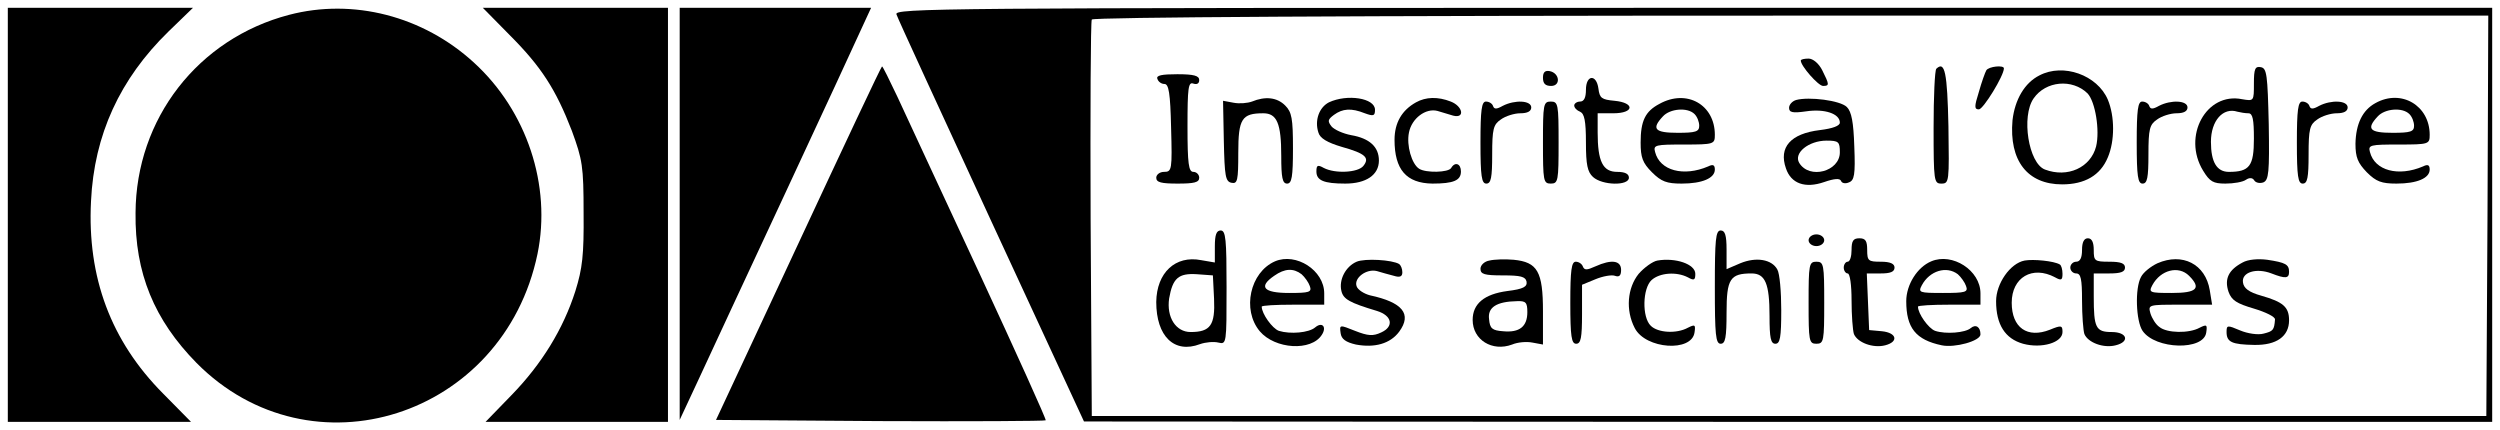
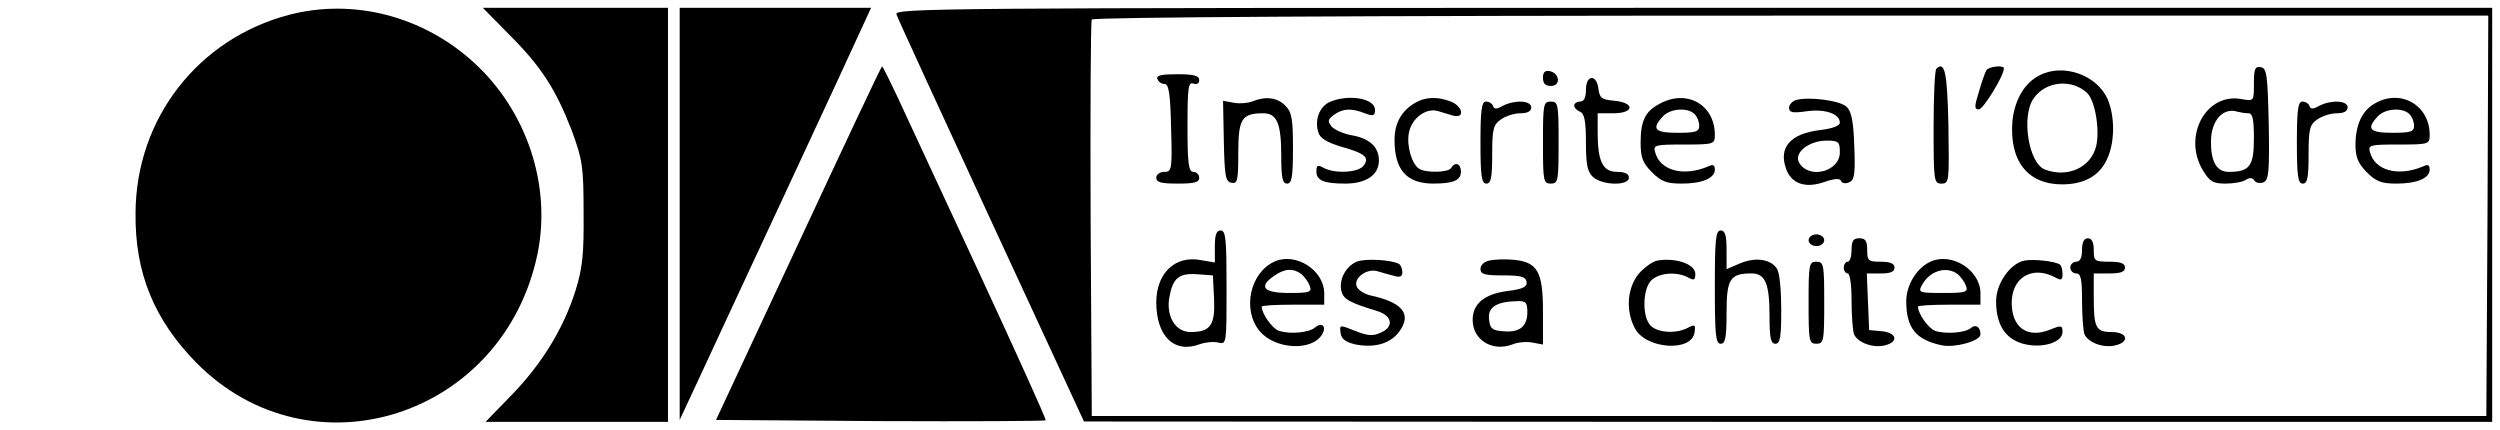
<svg xmlns="http://www.w3.org/2000/svg" version="1.0" width="640pt" height="110pt" viewBox="0 0 640 110" preserveAspectRatio="xMidYMid meet">
  <g transform="translate(0,110) scale(0.1,-0.1)" fill="#000000" stroke="none">
-     <path d="M20 550 l0 -530 234 0 235 0 -72 73 c-133 134 -194 297 -184 492 8 170 74 313 198 434 l63 61 -237 0 -237 0 0 -530z" />
    <path d="M740 1062 c-233 -61 -392 -266 -393 -507 -2 -154 48 -274 156 -384 293 -296 786 -139 873 279 36 175 -27 366 -163 490 -130 119 -309 165 -473 122z" />
    <path d="M1304 1011 c82 -82 119 -140 160 -246 27 -74 30 -90 30 -210 1 -108 -3 -142 -21 -200 -31 -97 -86 -187 -164 -267 l-66 -68 233 0 234 0 0 530 0 530 -237 0 -237 0 68 -69z" />
    <path d="M1740 553 l0 -528 49 105 c27 58 126 272 221 475 95 204 183 394 196 423 l24 52 -245 0 -245 0 0 -527z" />
    <path d="M2295 1063 c3 -10 113 -248 243 -530 l237 -512 1803 -1 1802 0 0 530 0 530 -2046 0 c-1945 0 -2046 -1 -2039 -17z m4073 -515 l-3 -513 -1785 0 -1785 0 -3 503 c-1 277 0 507 3 512 4 6 670 10 1791 10 l1784 0 -2 -512z" />
-     <path d="M4610 945 c0 -14 45 -65 57 -65 17 0 16 4 -2 40 -9 18 -24 30 -35 30 -11 0 -20 -2 -20 -5z" />
    <path d="M4957 924 c-4 -4 -7 -72 -7 -151 0 -137 1 -143 20 -143 20 0 20 5 18 147 -3 137 -9 168 -31 147z" />
    <path d="M5085 920 c-3 -5 -12 -30 -19 -55 -12 -38 -12 -45 0 -45 11 0 64 86 64 105 0 9 -39 5 -45 -5z" />
    <path d="M5770 886 c0 -45 0 -45 -30 -40 -92 19 -154 -95 -100 -183 17 -28 26 -33 57 -33 21 0 45 4 53 10 9 6 17 5 21 -2 4 -6 14 -8 23 -5 14 6 16 25 14 149 -3 127 -5 143 -20 146 -15 3 -18 -4 -18 -42z m-14 -76 c11 0 14 -16 14 -65 0 -70 -11 -85 -64 -85 -31 0 -46 25 -46 77 0 54 31 89 68 77 8 -2 20 -4 28 -4z" />
    <path d="M3950 901 c0 -15 6 -21 21 -21 25 0 22 33 -4 38 -12 2 -17 -3 -17 -17z" />
    <path d="M5221 907 c-38 -19 -63 -62 -69 -115 -9 -103 38 -164 127 -164 58 0 98 23 117 69 18 42 18 105 0 148 -27 63 -114 94 -175 62z m123 -46 c20 -21 32 -95 22 -136 -14 -54 -73 -81 -131 -59 -42 16 -61 136 -29 182 31 45 99 51 138 13z" />
    <path d="M2963 898 c2 -7 10 -13 18 -13 11 0 15 -23 17 -112 3 -108 2 -113 -18 -113 -11 0 -20 -7 -20 -15 0 -12 13 -15 55 -15 42 0 55 3 55 15 0 8 -7 15 -15 15 -12 0 -15 20 -15 116 0 99 2 115 15 110 9 -3 15 0 15 9 0 11 -13 15 -56 15 -40 0 -55 -3 -51 -12z" />
    <path d="M4060 870 c0 -20 -5 -30 -15 -30 -8 0 -15 -5 -15 -10 0 -6 7 -13 15 -16 11 -5 15 -23 15 -79 0 -57 4 -75 18 -88 24 -22 92 -23 92 -2 0 10 -10 15 -30 15 -37 0 -50 27 -50 101 l0 49 40 0 c54 0 56 27 3 32 -33 3 -38 7 -41 31 -5 38 -32 36 -32 -3z" />
    <path d="M3205 840 c-11 -4 -32 -6 -47 -3 l-27 5 2 -103 c2 -90 4 -104 20 -107 15 -3 17 6 17 77 0 87 9 101 64 101 35 0 46 -26 46 -109 0 -56 3 -71 15 -71 12 0 15 17 15 90 0 77 -3 93 -20 110 -21 21 -51 24 -85 10z" />
    <path d="M3402 838 c-25 -13 -37 -46 -27 -77 4 -15 23 -26 60 -37 61 -17 72 -28 55 -49 -14 -17 -72 -20 -101 -5 -16 9 -19 7 -19 -9 0 -23 19 -31 74 -31 53 0 86 22 86 59 0 35 -24 57 -71 65 -21 4 -43 14 -50 22 -11 14 -10 18 6 30 22 16 44 18 79 4 22 -8 26 -7 26 9 0 30 -71 41 -118 19z" />
    <path d="M3625 838 c-36 -20 -55 -52 -55 -96 0 -76 30 -111 97 -112 54 0 73 8 73 31 0 20 -15 26 -25 9 -7 -12 -65 -13 -82 -2 -19 12 -33 60 -26 93 7 36 43 63 73 55 11 -3 29 -9 40 -12 31 -8 25 24 -6 36 -33 13 -64 12 -89 -2z" />
    <path d="M4248 834 c-36 -19 -48 -43 -48 -99 0 -38 5 -52 29 -76 24 -24 38 -29 76 -29 53 0 85 14 85 36 0 12 -5 14 -17 8 -63 -27 -124 -11 -136 37 -5 18 1 19 74 19 77 0 79 1 79 25 0 77 -72 118 -142 79z m90 -26 c7 -7 12 -20 12 -30 0 -15 -9 -18 -55 -18 -59 0 -68 10 -38 42 18 20 63 24 81 6z" />
    <path d="M4598 844 c-10 -3 -18 -12 -18 -20 0 -12 9 -14 44 -9 47 7 86 -6 86 -29 0 -8 -18 -15 -51 -19 -75 -9 -106 -44 -87 -98 13 -39 49 -52 98 -35 26 9 40 10 43 3 2 -6 11 -8 20 -4 14 5 17 19 14 92 -2 62 -7 89 -19 101 -17 17 -97 27 -130 18z m112 -134 c0 -49 -78 -70 -104 -27 -15 25 24 57 70 57 31 0 34 -3 34 -30z" />
    <path d="M6081 836 c-33 -18 -50 -53 -51 -104 0 -35 6 -49 29 -73 24 -24 38 -29 76 -29 53 0 85 14 85 36 0 12 -5 14 -17 8 -63 -27 -124 -11 -136 37 -5 18 1 19 74 19 77 0 79 1 79 25 0 75 -73 118 -139 81z m87 -28 c7 -7 12 -20 12 -30 0 -15 -9 -18 -55 -18 -59 0 -68 10 -38 42 18 20 63 24 81 6z" />
    <path d="M3790 735 c0 -87 3 -105 15 -105 12 0 15 15 15 74 0 66 3 77 22 90 12 9 35 16 50 16 18 0 28 5 28 15 0 18 -42 20 -73 4 -16 -9 -22 -9 -25 0 -2 6 -10 11 -18 11 -11 0 -14 -21 -14 -105z" />
    <path d="M3950 735 c0 -98 1 -105 20 -105 19 0 20 7 20 105 0 98 -1 105 -20 105 -19 0 -20 -7 -20 -105z" />
-     <path d="M5470 735 c0 -87 3 -105 15 -105 12 0 15 15 15 74 0 66 3 77 22 90 12 9 35 16 50 16 18 0 28 5 28 15 0 18 -42 20 -73 4 -16 -9 -22 -9 -25 0 -2 6 -10 11 -18 11 -11 0 -14 -21 -14 -105z" />
    <path d="M5880 735 c0 -87 3 -105 15 -105 12 0 15 15 15 74 0 66 3 77 22 90 12 9 35 16 50 16 18 0 28 5 28 15 0 18 -42 20 -73 4 -16 -9 -22 -9 -25 0 -2 6 -10 11 -18 11 -11 0 -14 -21 -14 -105z" />
    <path d="M3110 469 l0 -41 -35 6 c-66 13 -114 -32 -115 -107 0 -88 46 -133 112 -108 14 5 35 7 47 4 21 -5 21 -3 21 141 0 123 -2 146 -15 146 -11 0 -15 -11 -15 -41z m-2 -134 c3 -67 -9 -85 -60 -85 -38 0 -62 38 -55 86 9 52 24 65 71 62 l41 -3 3 -60z" />
    <path d="M4390 365 c0 -122 2 -145 15 -145 12 0 15 16 15 80 0 86 9 100 64 100 35 0 46 -26 46 -109 0 -56 3 -71 15 -71 12 0 15 16 15 86 0 47 -4 94 -10 104 -14 26 -54 33 -95 16 l-35 -15 0 50 c0 37 -4 49 -15 49 -13 0 -15 -23 -15 -145z" />
    <path d="M4630 485 c0 -8 9 -15 20 -15 11 0 20 7 20 15 0 8 -9 15 -20 15 -11 0 -20 -7 -20 -15z" />
    <path d="M4740 460 c0 -16 -4 -30 -10 -30 -5 0 -10 -7 -10 -15 0 -8 5 -15 10 -15 6 0 10 -30 10 -69 0 -38 3 -77 6 -86 9 -22 49 -37 80 -29 35 9 30 32 -8 36 l-33 3 -3 73 -3 72 36 0 c24 0 35 4 35 15 0 10 -11 15 -35 15 -32 0 -35 2 -35 30 0 23 -4 30 -20 30 -16 0 -20 -7 -20 -30z" />
    <path d="M5330 460 c0 -20 -5 -30 -15 -30 -8 0 -15 -7 -15 -15 0 -8 7 -15 15 -15 12 0 15 -14 15 -69 0 -38 3 -77 6 -86 9 -22 49 -37 80 -29 37 9 30 34 -10 34 -41 0 -46 11 -46 91 l0 59 40 0 c29 0 40 4 40 15 0 11 -11 15 -40 15 -38 0 -40 2 -40 30 0 20 -5 30 -15 30 -10 0 -15 -10 -15 -30z" />
    <path d="M3264 431 c-64 -28 -85 -124 -39 -179 39 -46 132 -52 159 -9 13 20 1 34 -17 19 -16 -14 -64 -18 -93 -9 -17 6 -44 44 -44 62 0 3 36 5 80 5 l80 0 0 29 c0 59 -72 105 -126 82z m68 -33 c8 -7 18 -21 21 -30 6 -16 -1 -18 -53 -18 -66 0 -79 16 -38 44 27 19 49 20 70 4z" />
    <path d="M3473 430 c-28 -12 -46 -46 -39 -75 5 -21 21 -30 91 -51 39 -12 44 -40 11 -55 -21 -10 -34 -9 -67 4 -40 16 -40 16 -37 -6 2 -15 13 -23 39 -29 48 -9 88 2 111 33 33 45 9 75 -75 93 -15 4 -31 14 -34 23 -8 21 25 46 52 39 11 -3 30 -9 43 -12 16 -5 22 -2 22 9 0 9 -4 18 -8 21 -18 11 -88 15 -109 6z" />
    <path d="M3813 433 c-13 -2 -23 -12 -23 -21 0 -14 10 -17 57 -17 46 0 58 -3 61 -16 2 -13 -8 -19 -49 -24 -60 -8 -89 -33 -89 -74 0 -51 50 -82 101 -63 14 6 37 8 52 5 l27 -5 0 85 c0 102 -14 126 -75 132 -22 2 -50 1 -62 -2z m97 -132 c0 -37 -20 -53 -62 -49 -28 2 -34 7 -36 31 -4 30 19 45 71 46 23 1 27 -3 27 -28z" />
    <path d="M4243 433 c-12 -2 -34 -18 -48 -34 -29 -36 -34 -93 -10 -139 28 -54 146 -62 153 -11 3 20 1 21 -17 12 -29 -16 -77 -13 -95 5 -23 22 -21 96 2 117 21 19 64 22 93 7 16 -9 19 -7 19 9 0 25 -51 42 -97 34z" />
    <path d="M4944 431 c-36 -15 -64 -60 -64 -102 0 -68 24 -99 91 -113 33 -7 99 11 99 28 0 19 -12 27 -25 16 -14 -12 -64 -16 -91 -7 -17 6 -44 44 -44 62 0 3 36 5 80 5 l80 0 0 29 c0 59 -72 105 -126 82z m68 -33 c8 -7 18 -21 21 -30 6 -16 -1 -18 -59 -18 -61 0 -64 1 -54 20 20 37 63 50 92 28z" />
    <path d="M5183 433 c-37 -7 -73 -59 -73 -104 0 -60 23 -96 69 -109 48 -13 101 3 101 30 0 17 -3 18 -32 6 -58 -23 -98 5 -98 69 0 65 53 96 111 65 16 -9 19 -7 19 9 0 11 -3 22 -7 24 -15 9 -68 14 -90 10z" />
-     <path d="M5523 426 c-17 -8 -36 -23 -42 -35 -16 -29 -13 -113 4 -138 33 -48 157 -51 163 -4 3 20 1 21 -17 12 -27 -15 -84 -14 -103 2 -9 6 -19 22 -23 35 -6 22 -5 22 76 22 l82 0 -6 37 c-11 67 -70 97 -134 69z m81 -32 c32 -32 20 -44 -44 -44 -57 0 -60 1 -50 20 21 39 67 51 94 24z" />
-     <path d="M5741 428 c-36 -19 -47 -42 -36 -75 8 -22 21 -30 65 -43 30 -9 55 -21 54 -28 -2 -27 -5 -30 -29 -36 -14 -4 -41 0 -60 8 -33 14 -35 14 -35 -4 0 -26 14 -32 71 -33 57 -1 89 22 89 63 0 34 -15 47 -71 63 -32 9 -45 19 -47 34 -4 26 34 38 73 23 36 -14 45 -13 45 4 0 19 -9 24 -56 31 -23 3 -49 1 -63 -7z" />
-     <path d="M4020 325 c0 -87 3 -105 15 -105 12 0 15 15 15 76 l0 75 34 14 c19 8 42 12 50 9 11 -4 16 0 16 15 0 24 -24 28 -66 9 -22 -10 -28 -10 -32 0 -2 6 -10 12 -18 12 -11 0 -14 -21 -14 -105z" />
+     <path d="M5741 428 z" />
    <path d="M4630 325 c0 -98 1 -105 20 -105 19 0 20 7 20 105 0 98 -1 105 -20 105 -19 0 -20 -7 -20 -105z" />
    <path d="M2044 477 l-211 -452 420 -3 c231 -1 422 0 424 2 2 2 -75 172 -170 377 -96 206 -190 409 -210 452 -20 42 -37 77 -39 77 -2 0 -98 -204 -214 -453z" />
  </g>
</svg>